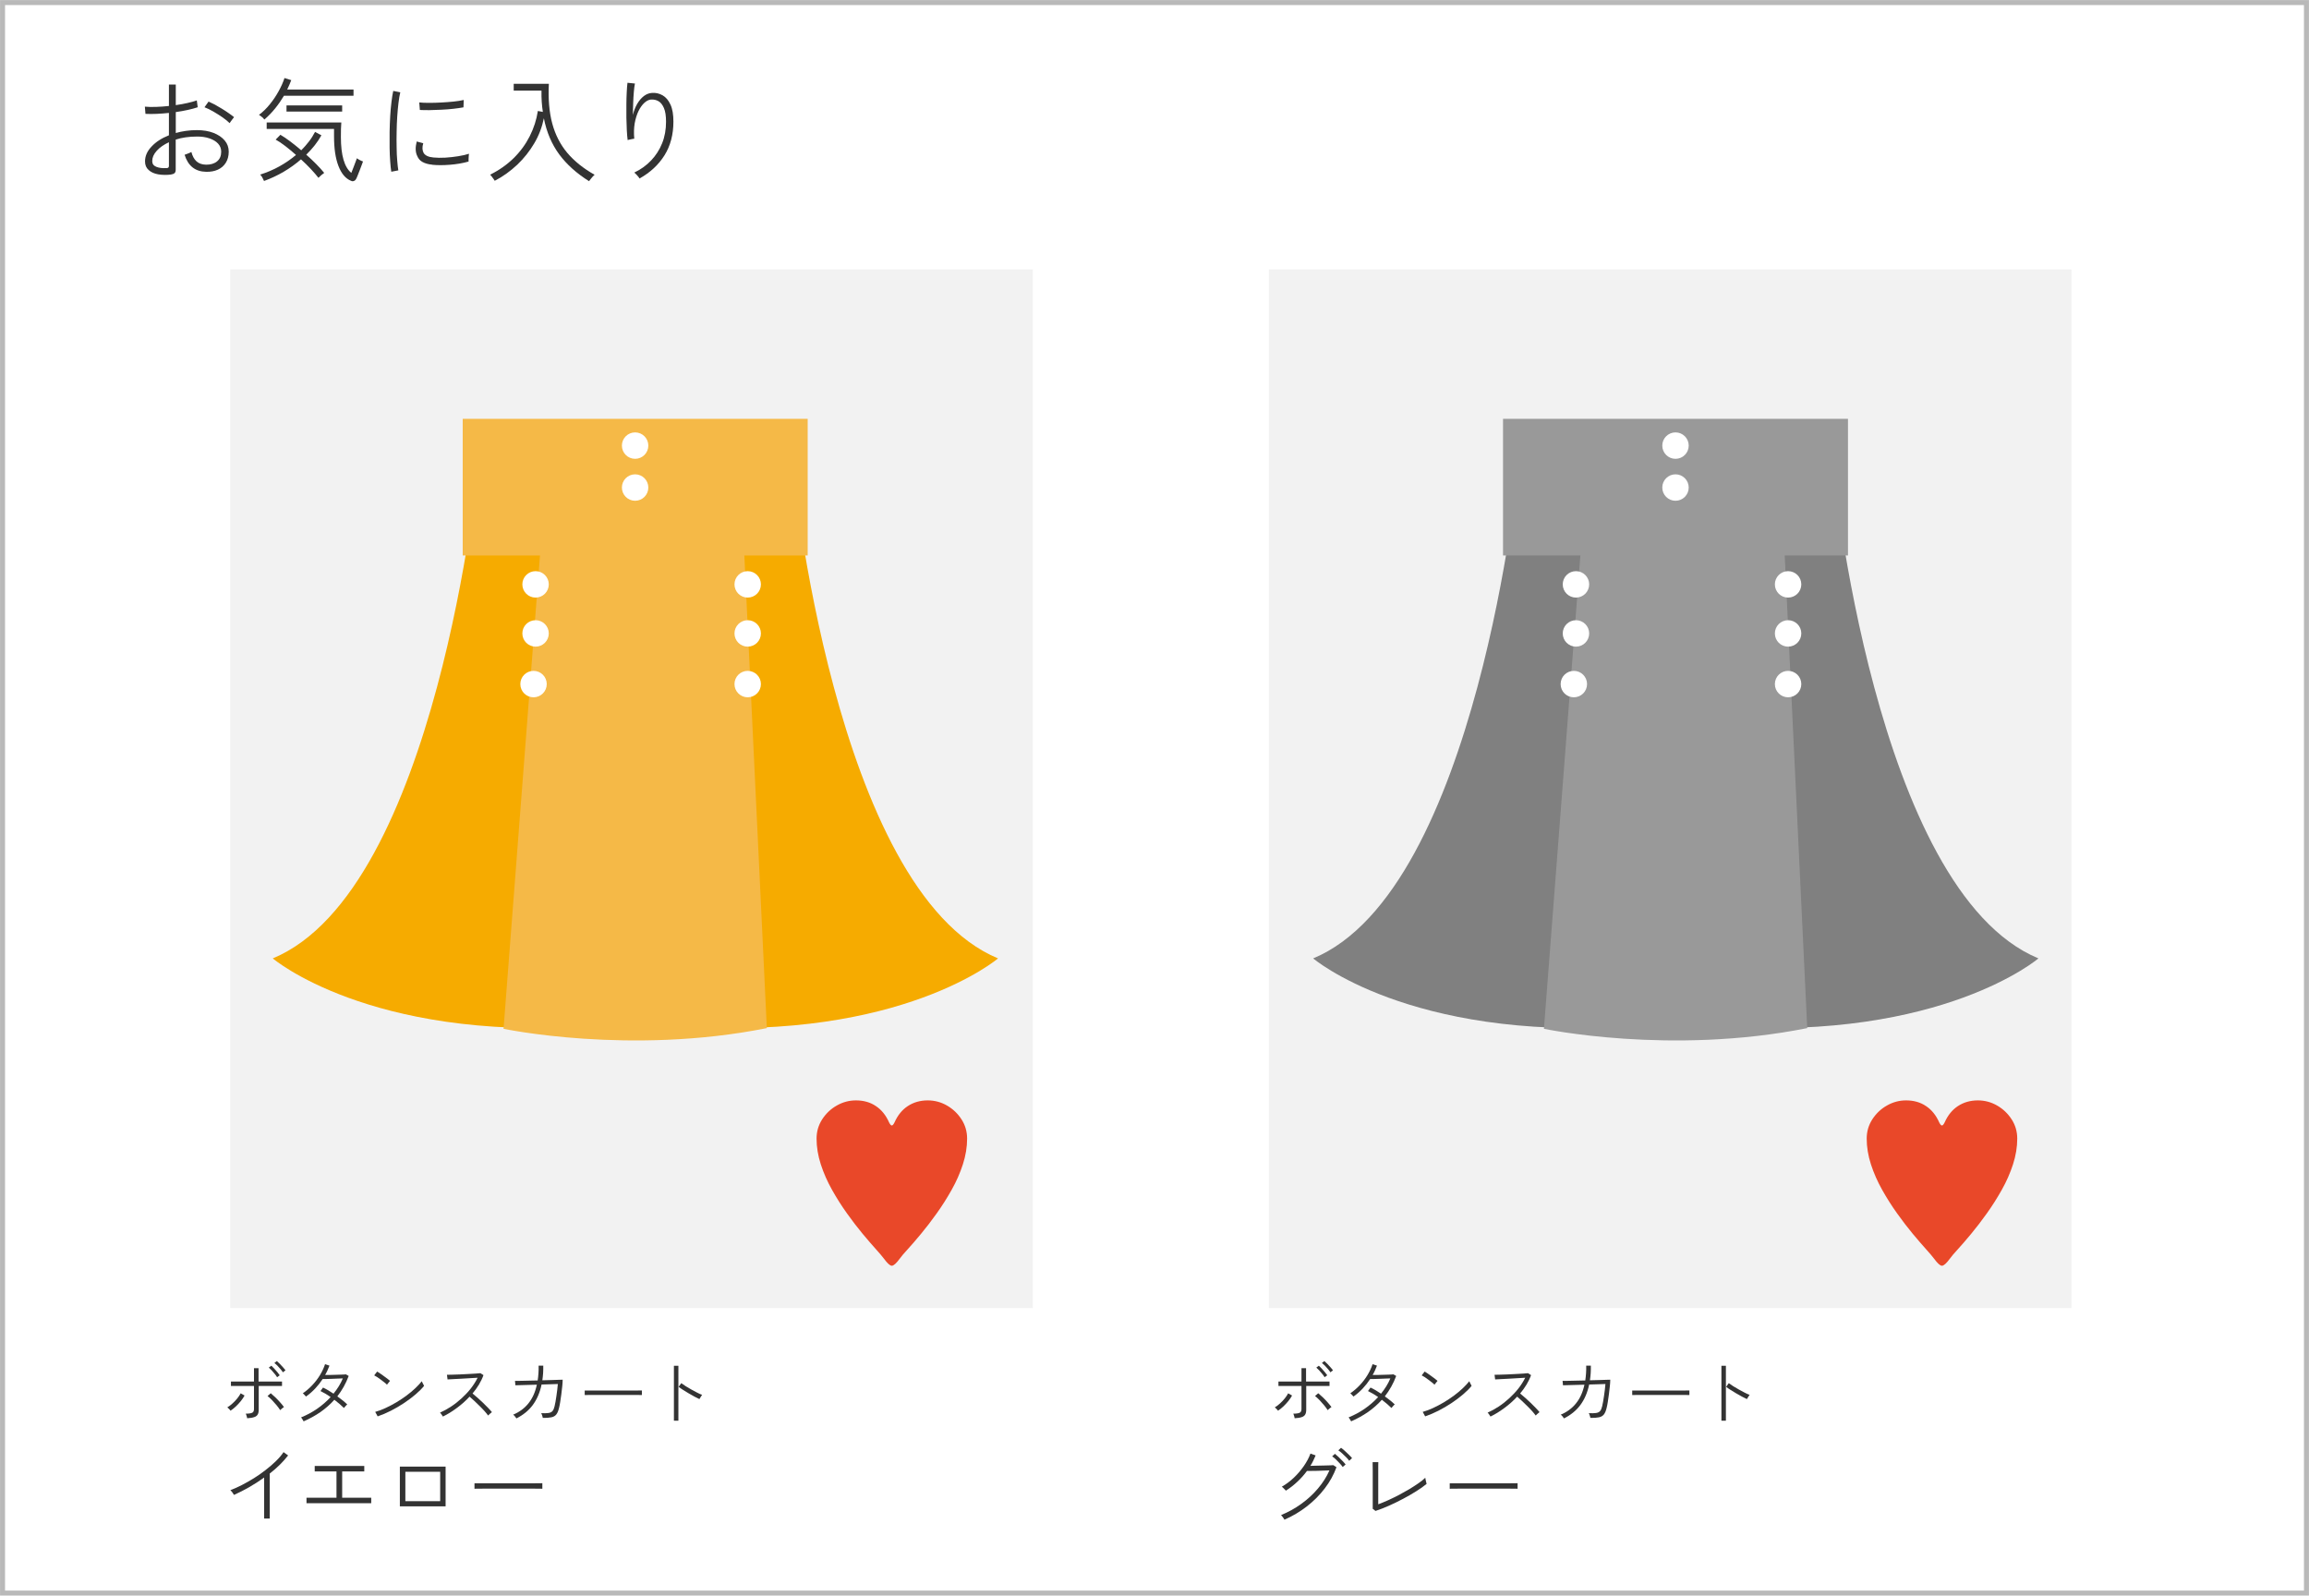
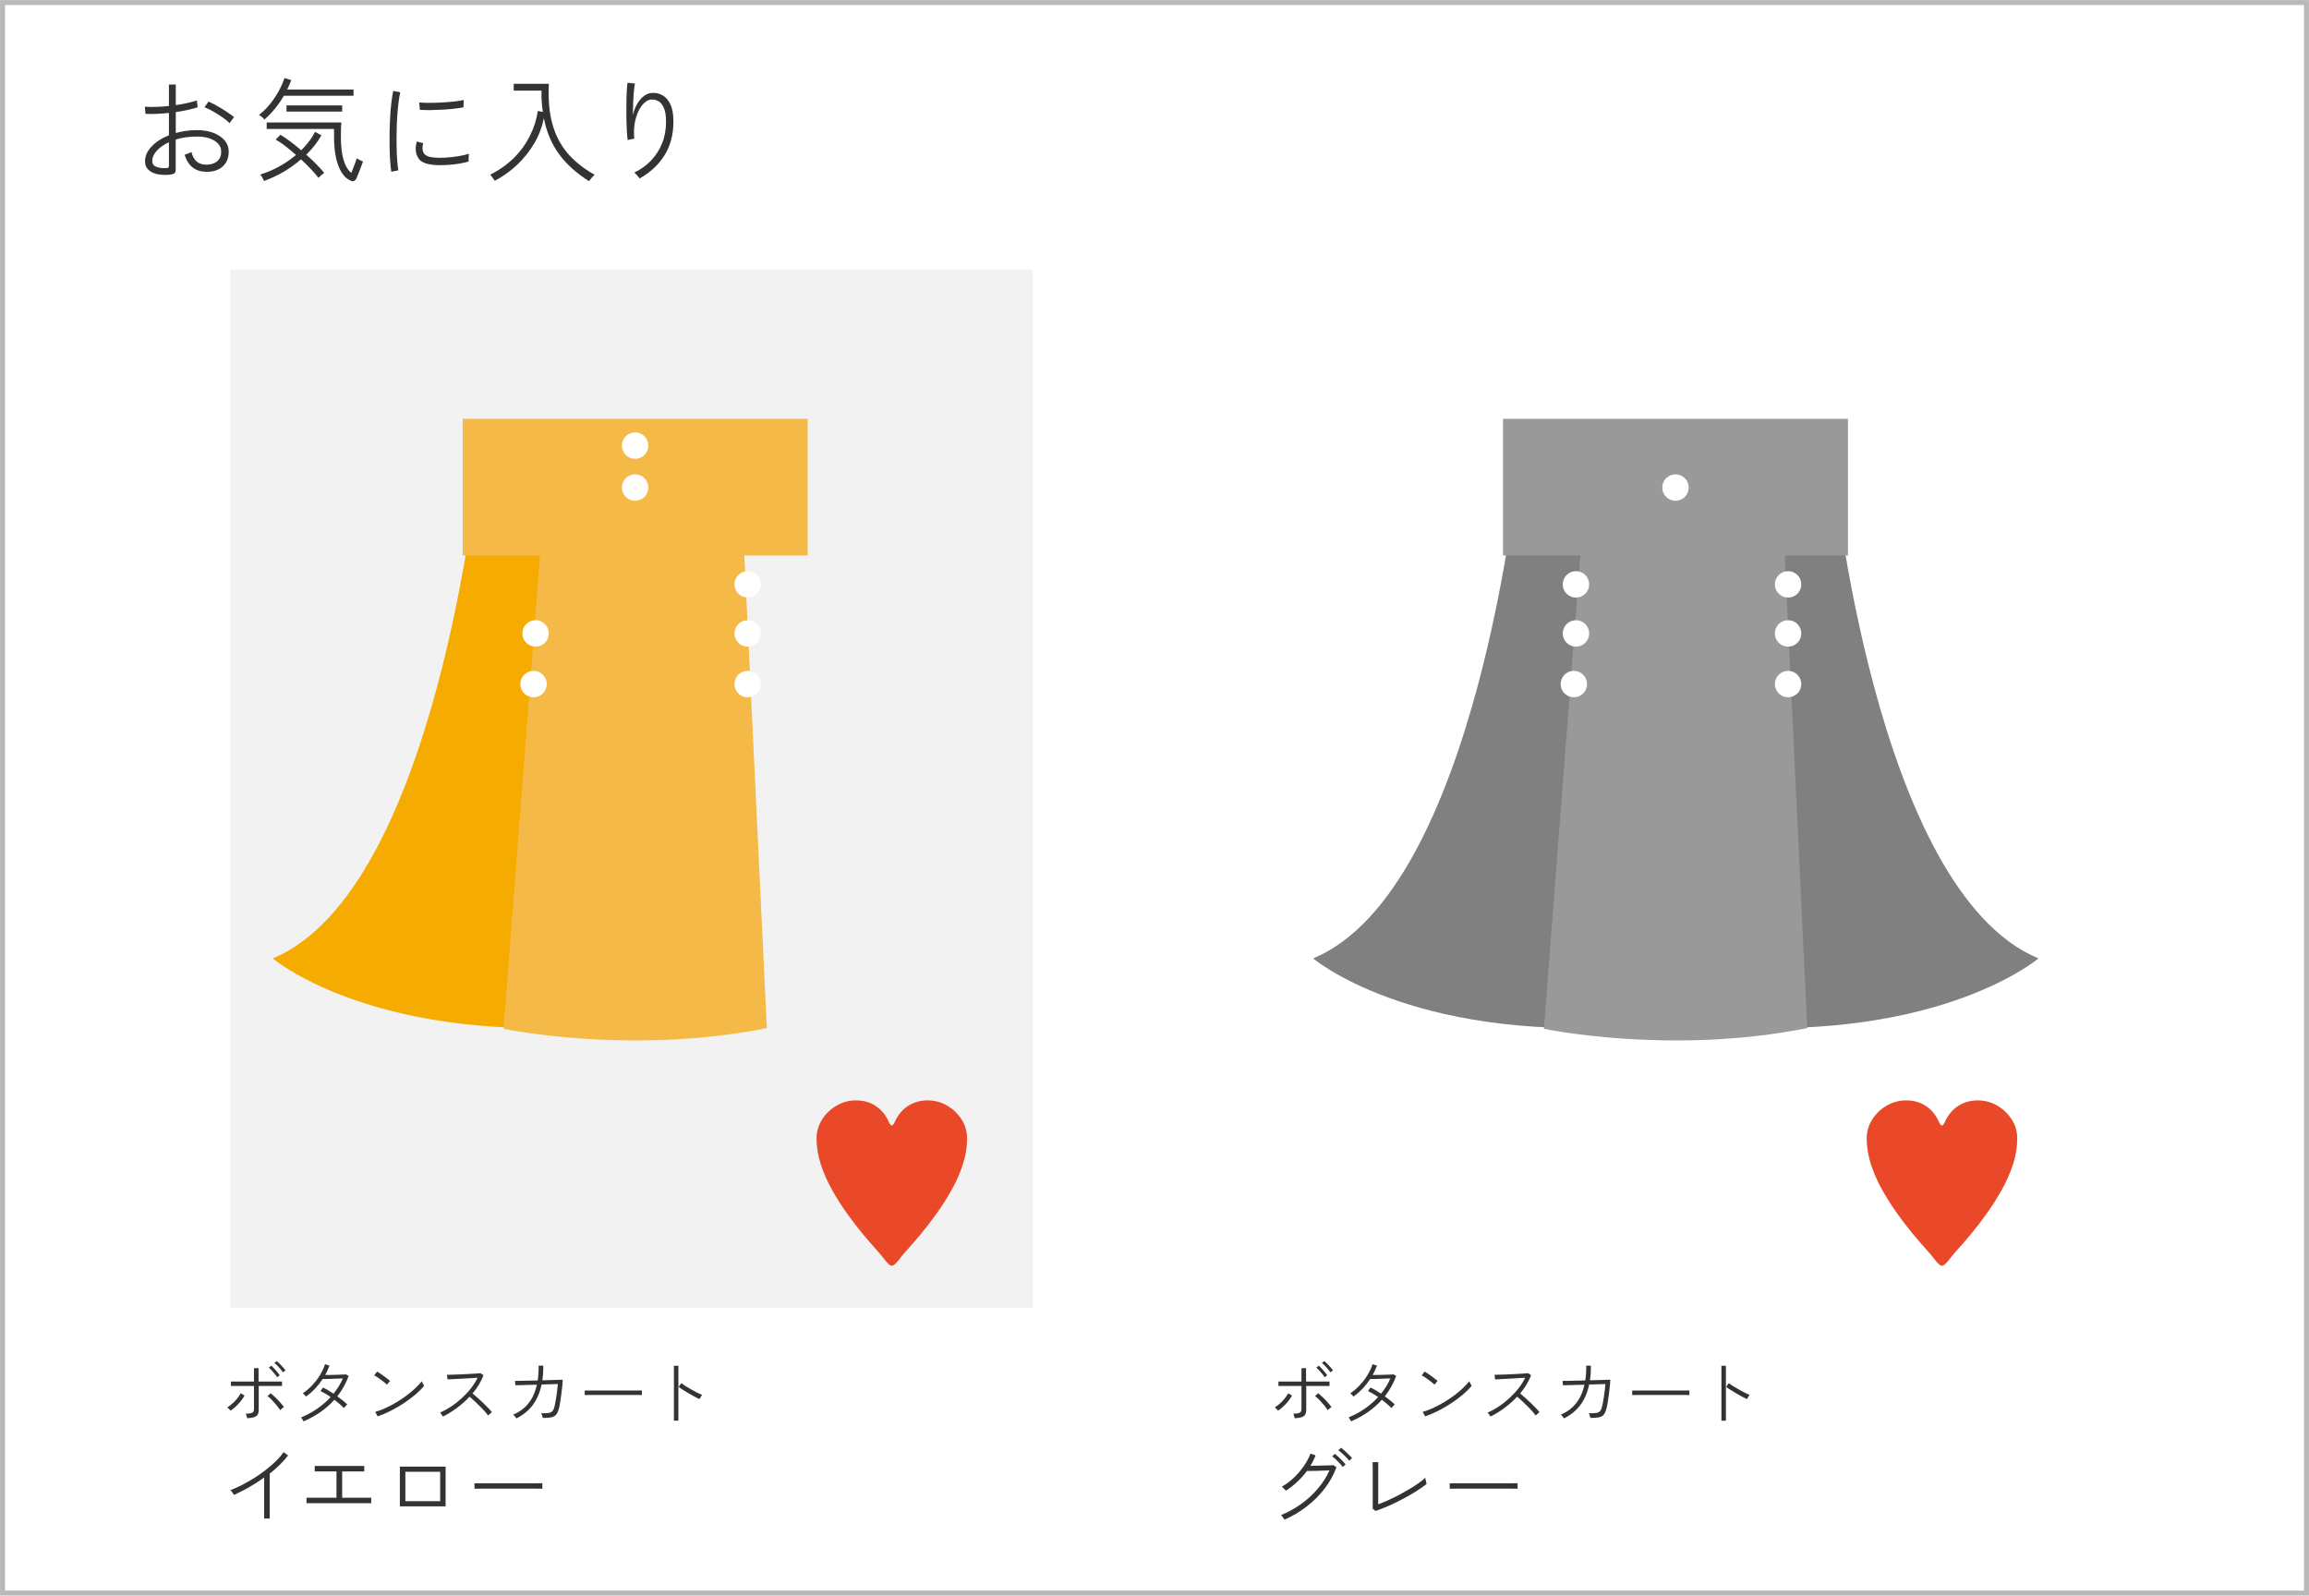
<svg xmlns="http://www.w3.org/2000/svg" id="design" width="272.56" height="188.34" viewBox="0 0 272.56 188.34">
  <rect x=".3" y=".3" width="271.96" height="187.75" style="fill: #fff; stroke: #b9b9b9; stroke-miterlimit: 10; stroke-width: .59px;" />
  <g>
    <path d="m27.21,166.52s-.05-.07-.1-.13c-.05-.05-.11-.11-.16-.16s-.1-.08-.12-.1c.21-.13.42-.28.62-.47.2-.18.39-.38.56-.59s.3-.41.4-.6l.46.26c-.11.21-.26.42-.43.64-.18.22-.37.43-.58.63s-.42.37-.63.51Zm1.96.88s-.01-.09-.03-.16-.05-.15-.07-.22c-.02-.08-.05-.13-.06-.15.37,0,.62-.04.76-.11.14-.07.21-.21.21-.43v-2.73h-.58c-.22,0-.45,0-.69,0-.24,0-.46,0-.68,0s-.39,0-.53,0c-.14,0-.22,0-.24,0v-.52s.1,0,.24,0c.14,0,.31,0,.53,0h1.95v-1.58h.54v1.58h.56c.23,0,.46,0,.71,0,.25,0,.48,0,.7,0h.8v.52s-.11,0-.25,0c-.15,0-.33,0-.55,0s-.45,0-.69,0c-.25,0-.48,0-.7,0h-.56v2.81c0,.23-.04.42-.12.56-.08.14-.22.25-.42.31-.2.07-.47.11-.81.13Zm3.9-.95c-.11-.17-.24-.36-.41-.56s-.35-.41-.54-.61c-.19-.2-.37-.36-.54-.49l.38-.33c.17.14.36.31.56.5s.39.4.57.6c.18.2.32.38.43.53-.03.01-.07.04-.13.09-.06.05-.12.1-.18.15-.06.05-.1.09-.12.11Zm-.36-3.88c-.07-.12-.16-.25-.28-.39s-.24-.28-.36-.42c-.13-.13-.24-.24-.34-.33l.3-.22c.09.08.2.19.33.33.13.14.26.29.38.43.12.15.21.27.28.37l-.31.23Zm.68-.58c-.07-.12-.17-.25-.28-.38-.12-.14-.24-.27-.37-.41-.13-.13-.25-.23-.35-.31l.29-.23c.09.08.21.19.34.32.13.14.26.28.39.42.13.14.22.26.29.36l-.31.23Z" style="fill: #333;" />
    <path d="m35.84,167.78s-.05-.09-.09-.16c-.04-.07-.08-.13-.12-.19s-.07-.1-.09-.12c.67-.27,1.31-.61,1.9-1.02.59-.41,1.12-.87,1.59-1.38-.21-.14-.41-.28-.62-.4-.21-.12-.4-.22-.58-.31l.3-.41c.2.09.4.2.61.32.21.13.42.26.63.4.23-.28.43-.57.62-.87.18-.3.35-.61.48-.93-.17,0-.38.01-.61.02-.24,0-.48.02-.71.03-.24,0-.46.02-.65.02-.19,0-.33,0-.41,0-.26.4-.55.77-.88,1.12-.33.35-.69.67-1.09.95-.02-.03-.06-.07-.11-.12s-.1-.11-.15-.16-.09-.09-.12-.1c.4-.27.77-.59,1.12-.96.35-.37.65-.76.91-1.19.26-.43.46-.86.6-1.29l.52.17c-.07.19-.15.38-.23.56-.08.18-.18.37-.28.54.18,0,.39,0,.63,0,.23,0,.47-.01.71-.02.24,0,.45-.02.65-.02.2,0,.35-.02.46-.03l.33.19c-.16.44-.36.86-.58,1.26s-.48.78-.76,1.15c.23.16.44.32.65.49.2.17.38.32.52.46-.02.02-.06.05-.12.11-.06.06-.11.12-.16.18s-.09.11-.11.13c-.15-.14-.32-.3-.51-.47-.2-.17-.41-.33-.62-.5-.48.54-1.03,1.02-1.64,1.45-.61.42-1.28.79-1.99,1.1Z" style="fill: #333;" />
    <path d="m45.68,163.45c-.06-.06-.15-.15-.28-.25-.13-.11-.27-.22-.43-.33-.16-.12-.3-.22-.45-.32-.14-.09-.26-.16-.35-.2l.35-.45c.09.05.21.13.36.23.14.1.29.21.45.32s.3.22.43.32c.13.1.22.18.28.23l-.37.46Zm-1.1,3.74l-.29-.53c.4-.11.81-.26,1.23-.46.43-.2.85-.42,1.27-.67s.82-.52,1.2-.8c.38-.28.72-.57,1.03-.86s.56-.57.77-.83c.01.03.03.08.07.16.04.08.08.16.12.23.04.08.07.13.08.16-.26.32-.6.66-1.01,1.01-.41.35-.87.69-1.36,1.02-.5.33-1.01.63-1.54.9s-1.05.49-1.55.66Z" style="fill: #333;" />
    <path d="m52.28,167.21s-.05-.07-.09-.14c-.04-.06-.09-.13-.13-.19-.05-.06-.09-.11-.12-.13.43-.19.87-.43,1.31-.72.44-.29.86-.62,1.26-.99s.76-.75,1.08-1.16c.32-.41.58-.83.79-1.25-.24.02-.52.04-.85.05s-.66.04-1.01.06c-.35.02-.67.04-.97.05s-.54.03-.72.04l-.07-.55c.13,0,.32,0,.59-.01.26,0,.56-.02.9-.03.33-.01.67-.03.99-.05.33-.02.62-.03.89-.05.26-.02.45-.04.58-.05l.36.23c-.13.37-.31.74-.53,1.11-.22.37-.48.72-.76,1.06.18.14.37.31.59.5.21.19.43.39.64.59s.41.41.6.6c.18.19.34.36.46.51-.03.02-.08.06-.14.11-.06.05-.12.11-.18.16s-.1.1-.13.13c-.11-.16-.26-.33-.43-.53-.18-.19-.37-.4-.58-.6-.21-.21-.41-.41-.62-.6s-.39-.36-.56-.5c-.46.5-.97.95-1.52,1.35-.55.41-1.09.74-1.63,1Z" style="fill: #333;" />
    <path d="m60.96,167.43c-.04-.07-.1-.14-.17-.23-.07-.09-.14-.16-.22-.21.74-.31,1.35-.76,1.81-1.34.47-.58.8-1.31.99-2.2l-2.53.07-.05-.52s.11,0,.27,0c.16,0,.36,0,.61-.01.25,0,.53-.01.84-.02.31,0,.63-.01.96-.02.04-.27.07-.55.09-.84.02-.29.03-.59.02-.91h.55c0,.31,0,.61-.02.9s-.05.56-.09.83c.41-.01.79-.02,1.14-.03.36-.01.65-.02.88-.03.23,0,.36-.01.38-.01,0,.22-.02.48-.05.78s-.07.61-.11.94c-.04.32-.09.62-.13.9-.04.28-.09.5-.13.67-.08.36-.19.63-.33.81-.14.18-.34.29-.59.34-.25.05-.59.08-1.01.07-.01-.07-.03-.17-.07-.28-.03-.11-.07-.2-.12-.28.37.02.65.01.86-.02.21-.03.36-.1.47-.22.11-.12.19-.31.25-.56.03-.14.07-.32.11-.53.04-.21.08-.44.11-.69.04-.25.07-.49.1-.74.03-.25.05-.47.07-.68l-1.92.06c-.2.95-.55,1.76-1.04,2.42-.49.66-1.14,1.18-1.93,1.58Z" style="fill: #333;" />
    <path d="m69.02,164.68v-.54c.2,0,.47,0,.83,0,.36,0,.76,0,1.2,0,.45,0,.91,0,1.38,0h1.37c.44,0,.83,0,1.18,0,.34,0,.61,0,.79-.01v.54c-.18,0-.45,0-.79-.01s-.73,0-1.16,0c-.43,0-.88,0-1.35,0s-.92,0-1.36,0c-.44,0-.85,0-1.21,0s-.66,0-.88.01Z" style="fill: #333;" />
    <path d="m79.55,167.7v-6.48h.53v6.48h-.53Zm3.01-2.55c-.16-.07-.35-.17-.58-.29-.22-.12-.45-.25-.69-.39-.24-.14-.46-.28-.67-.41s-.38-.25-.51-.36l.31-.43c.13.1.31.22.51.35s.43.26.66.39c.23.13.47.25.69.37s.43.21.6.27c-.02.02-.06.07-.1.14-.05.07-.09.14-.13.21-.04.07-.07.12-.09.15Z" style="fill: #333;" />
    <path d="m31.18,179.24v-4.83c-.57.41-1.16.79-1.77,1.14s-1.21.65-1.79.91c-.05-.09-.11-.18-.19-.29-.08-.11-.16-.2-.24-.27.43-.16.89-.36,1.37-.61s.96-.52,1.44-.82.94-.63,1.38-.97.84-.69,1.2-1.04.66-.7.89-1.05l.54.39c-.29.37-.61.74-.98,1.1-.37.36-.76.71-1.19,1.04v5.31h-.65Z" style="fill: #333;" />
    <path d="m36.18,177.44v-.65c.05,0,.25,0,.59,0,.34,0,.76,0,1.28,0h1.67v-3.1c-.42,0-.82,0-1.2,0s-.69,0-.94,0-.39,0-.43,0v-.65s.21,0,.49,0c.28,0,.63,0,1.06,0h2.74c.43,0,.79,0,1.07,0,.29,0,.45,0,.49,0v.65s-.17,0-.42,0-.56,0-.94,0-.8,0-1.25,0v3.1h1.25c.4,0,.75,0,1.07,0,.31,0,.57,0,.77,0h.34v.65s-.17,0-.38,0c-.21,0-.49,0-.84,0-.35,0-.74,0-1.18,0h-2.72c-.44,0-.85,0-1.21,0-.36,0-.66,0-.89,0-.23,0-.36,0-.4,0Z" style="fill: #333;" />
    <path d="m47.2,177.81v-4.69h5.4v4.69h-5.4Zm.65-.61h4.11v-3.47h-4.11v3.47Z" style="fill: #333;" />
    <path d="m56.01,175.74v-.65c.23,0,.56,0,.98,0s.9,0,1.43,0c.53,0,1.08,0,1.64,0h1.63c.52,0,.99,0,1.4,0,.41,0,.72,0,.93-.01v.65c-.22,0-.53-.01-.94-.01s-.87,0-1.38,0c-.51,0-1.05,0-1.6,0s-1.09,0-1.62,0c-.53,0-1,0-1.44,0s-.78,0-1.04.01Z" style="fill: #333;" />
  </g>
  <g>
    <path d="m20.23,20.6c-.56.07-1.08.06-1.55-.02-.47-.08-.85-.25-1.13-.51-.29-.25-.43-.59-.43-1.02,0-.62.25-1.21.77-1.75.51-.55,1.19-.99,2.05-1.33v-2.64c-.49.05-.97.09-1.44.11-.47.02-.92.02-1.33,0l-.07-.85c.37.04.81.04,1.31.03.5-.02,1.01-.05,1.53-.11v-2.53h.81v2.43c.48-.07.94-.15,1.37-.25.43-.09.8-.2,1.11-.31l.11.81c-.35.12-.74.22-1.19.32s-.91.18-1.4.25v2.47c.37-.11.77-.19,1.19-.25s.85-.09,1.29-.09c.75,0,1.42.11,1.98.33.56.22,1,.52,1.32.9s.47.82.47,1.32-.12.95-.35,1.31c-.23.36-.54.63-.94.81s-.85.26-1.37.25c-1.29-.02-2.14-.69-2.55-2.01.05-.02.14-.05.25-.09.11-.04.22-.08.33-.13.11-.05.18-.09.22-.11.13.49.33.86.61,1.11s.65.38,1.14.39c.52,0,.95-.12,1.28-.39s.49-.65.49-1.14c0-.37-.12-.69-.37-.96s-.59-.47-1.03-.62-.93-.22-1.49-.21c-.45,0-.89.03-1.31.09-.42.06-.81.15-1.17.27v3.53c0,.2-.04.34-.13.42-.08.08-.22.14-.39.15Zm-.61-.75c.12,0,.21-.03.25-.07.04-.04.07-.1.07-.19v-2.8c-.6.28-1.08.61-1.44,1.01s-.53.8-.53,1.22c0,.32.16.54.48.67.32.13.71.18,1.17.15Zm7.49-5.31c-.21-.21-.48-.44-.83-.68s-.71-.47-1.09-.69c-.38-.22-.73-.39-1.05-.51l.48-.67c.21.09.46.21.73.35.27.15.55.31.84.49s.56.35.81.53c.25.17.46.33.63.47-.03.03-.08.09-.16.2-.08.11-.16.21-.23.31-.07.1-.12.17-.13.19Z" style="fill: #333;" />
    <path d="m31.21,14.11c-.18-.22-.39-.4-.64-.55.45-.34.88-.75,1.28-1.25.4-.49.75-1.01,1.05-1.56.3-.55.53-1.06.68-1.54l.8.25c-.14.37-.3.74-.48,1.11h7.83v.73h-8.21c-.31.52-.66,1.03-1.05,1.51-.39.48-.81.91-1.25,1.29Zm-.05,7.24c-.06-.13-.13-.27-.19-.39-.07-.13-.15-.25-.26-.35.79-.25,1.55-.57,2.27-.97.72-.4,1.37-.85,1.96-1.35-.44-.39-.87-.75-1.29-1.07-.42-.32-.79-.57-1.11-.74l.56-.57c.32.19.7.44,1.13.76.43.32.87.68,1.33,1.07.34-.34.64-.69.92-1.05.28-.36.51-.74.71-1.12l.75.4c-.44.8-1.04,1.56-1.79,2.29.42.37.81.73,1.18,1.11.37.37.68.72.94,1.04-.1.07-.21.16-.35.27-.13.11-.24.22-.33.31-.23-.3-.53-.64-.89-1.03s-.75-.76-1.17-1.15c-.62.54-1.3,1.03-2.05,1.47s-1.51.79-2.3,1.08Zm10.27-.01c-.64-.26-1.13-.84-1.48-1.75-.35-.91-.52-2.07-.52-3.49v-.88h-7.95v-.76h8.81c-.02.2-.03.45-.04.75s-.01.63-.01.97c0,2.15.41,3.56,1.23,4.23.08-.2.17-.44.27-.69.1-.26.18-.49.26-.69s.12-.32.13-.35c.07.06.18.13.33.21s.28.13.39.17c-.02.04-.06.17-.14.38-.08.21-.16.44-.26.69-.1.25-.19.48-.27.68-.08.2-.14.32-.17.35-.06.11-.15.18-.26.21-.11.04-.22.03-.31-.03Zm-7.61-8.17v-.73h6.57v.73h-6.57Z" style="fill: #333;" />
-     <path d="m46.19,20.28c-.05-.32-.1-.73-.13-1.22-.04-.49-.06-1.04-.07-1.63,0-.6,0-1.21,0-1.85.01-.64.04-1.26.07-1.86.04-.6.08-1.16.15-1.68.06-.52.13-.95.21-1.31l.83.17c-.08.32-.15.73-.21,1.23-.06.5-.11,1.04-.15,1.63-.04.59-.06,1.2-.07,1.82-.01.62-.02,1.22,0,1.8,0,.58.03,1.11.07,1.58.04.48.08.86.13,1.15l-.83.16Zm4.84-.84c-.46-.04-.84-.15-1.14-.31-.3-.16-.51-.4-.63-.7-.23-.45-.25-1.02-.07-1.73l.77.21c-.07.24-.1.45-.09.64.01.19.06.36.14.51.19.3.57.48,1.16.53.41.04.87.05,1.39.02s1.02-.09,1.53-.17c.5-.08.93-.18,1.27-.29,0,.04-.02.13-.03.26s-.02.26-.02.39c0,.13,0,.22,0,.27-.71.2-1.45.32-2.22.38-.77.06-1.46.06-2.06,0Zm-1.47-6.47l-.07-.88c.32.04.71.05,1.16.05s.93-.01,1.43-.04c.5-.03.99-.06,1.45-.11s.87-.11,1.21-.19l-.03.87c-.34.06-.74.12-1.19.17s-.93.09-1.41.11-.95.04-1.4.05c-.45,0-.83,0-1.15-.02Z" style="fill: #333;" />
+     <path d="m46.19,20.28c-.05-.32-.1-.73-.13-1.22-.04-.49-.06-1.04-.07-1.63,0-.6,0-1.21,0-1.85.01-.64.04-1.26.07-1.86.04-.6.08-1.16.15-1.68.06-.52.13-.95.21-1.31l.83.17c-.08.32-.15.73-.21,1.23-.06.5-.11,1.04-.15,1.63-.04.59-.06,1.2-.07,1.82-.01.62-.02,1.22,0,1.8,0,.58.03,1.11.07,1.58.04.48.08.86.13,1.15l-.83.16Zm4.84-.84c-.46-.04-.84-.15-1.14-.31-.3-.16-.51-.4-.63-.7-.23-.45-.25-1.02-.07-1.73l.77.21c-.07.24-.1.45-.09.64.01.19.06.36.14.51.19.3.57.48,1.16.53.41.04.87.05,1.39.02s1.02-.09,1.53-.17c.5-.08.93-.18,1.27-.29,0,.04-.02.13-.03.26s-.02.26-.02.39c0,.13,0,.22,0,.27-.71.2-1.45.32-2.22.38-.77.06-1.46.06-2.06,0Zm-1.47-6.47l-.07-.88c.32.04.71.05,1.16.05s.93-.01,1.43-.04c.5-.03.99-.06,1.45-.11s.87-.11,1.21-.19l-.03.87c-.34.06-.74.12-1.19.17s-.93.09-1.41.11-.95.04-1.4.05Z" style="fill: #333;" />
    <path d="m69.54,21.39c-1.47-.92-2.64-1.97-3.53-3.17-.88-1.2-1.49-2.62-1.81-4.26-.21,1.03-.58,2.02-1.13,2.95s-1.22,1.78-2.02,2.54c-.8.75-1.68,1.39-2.65,1.89-.03-.05-.08-.13-.15-.23-.07-.1-.14-.2-.22-.29-.08-.1-.13-.17-.18-.2,1.08-.53,2-1.19,2.79-1.96.78-.77,1.41-1.63,1.89-2.58.48-.95.8-1.94.96-2.98l.59.11c-.12-.77-.18-1.61-.16-2.51h-3.28v-.81h4.15c-.09,1.79.04,3.36.4,4.69.36,1.33.95,2.48,1.77,3.46.83.98,1.9,1.84,3.23,2.59-.04.03-.11.09-.2.19-.09.1-.18.21-.27.32s-.15.19-.19.25Z" style="fill: #333;" />
    <path d="m75.5,21.08c-.07-.12-.17-.25-.29-.38s-.23-.24-.34-.33c.76-.36,1.43-.84,1.99-1.43.56-.59.99-1.26,1.3-2.03s.46-1.62.46-2.54c0-.69-.08-1.23-.25-1.62-.17-.39-.38-.66-.65-.81-.27-.15-.56-.21-.89-.19-.26.03-.52.16-.77.39s-.49.56-.69.97c-.2.41-.35.9-.45,1.45-.09.55-.11,1.16-.05,1.81-.04,0-.12.01-.24.04-.12.03-.23.05-.33.07s-.18.04-.21.06c-.04-.32-.08-.71-.1-1.17-.02-.46-.04-.95-.05-1.47,0-.52-.01-1.04,0-1.55,0-.52.02-1,.04-1.45.02-.45.05-.83.09-1.13l.88.09c-.05.24-.1.57-.13.99-.04.42-.06.87-.08,1.35-.02.48-.03.94-.04,1.37.12-.48.29-.91.51-1.3.23-.39.49-.7.79-.93.3-.23.62-.35.95-.37.45-.04.87.06,1.26.28s.7.59.93,1.09c.24.51.35,1.18.35,2.01,0,1.53-.35,2.86-1.05,3.98-.7,1.12-1.68,2.03-2.93,2.73Z" style="fill: #333;" />
  </g>
  <g>
    <path d="m150.86,166.52s-.05-.07-.1-.13c-.05-.05-.11-.11-.16-.16s-.1-.08-.12-.1c.21-.13.42-.28.62-.47.2-.18.39-.38.56-.59s.3-.41.4-.6l.46.26c-.11.21-.26.42-.43.64-.18.22-.37.43-.58.63s-.42.37-.63.51Zm1.96.88s-.01-.09-.03-.16-.05-.15-.07-.22c-.02-.08-.05-.13-.06-.15.37,0,.62-.04.76-.11.14-.07.21-.21.21-.43v-2.73h-.58c-.22,0-.45,0-.69,0-.24,0-.46,0-.68,0s-.39,0-.53,0c-.14,0-.22,0-.24,0v-.52s.1,0,.24,0c.14,0,.31,0,.53,0h1.95v-1.58h.54v1.58h.56c.23,0,.46,0,.71,0,.25,0,.48,0,.7,0h.8v.52s-.11,0-.25,0c-.15,0-.33,0-.55,0s-.45,0-.69,0c-.25,0-.48,0-.7,0h-.56v2.81c0,.23-.04.42-.12.56-.08.14-.22.25-.42.31-.2.07-.47.11-.81.13Zm3.9-.95c-.11-.17-.24-.36-.41-.56s-.35-.41-.54-.61c-.19-.2-.37-.36-.54-.49l.38-.33c.17.14.36.31.56.5s.39.4.57.6c.18.2.32.38.43.53-.03.01-.07.04-.13.09-.06.05-.12.1-.18.15-.06.05-.1.09-.12.11Zm-.36-3.88c-.07-.12-.16-.25-.28-.39s-.24-.28-.36-.42c-.13-.13-.24-.24-.34-.33l.3-.22c.09.08.2.19.33.33.13.14.26.29.38.43.12.15.21.27.28.37l-.31.23Zm.68-.58c-.07-.12-.17-.25-.28-.38-.12-.14-.24-.27-.37-.41-.13-.13-.25-.23-.35-.31l.29-.23c.09.08.21.19.34.32.13.14.26.28.39.42.13.14.22.26.29.36l-.31.23Z" style="fill: #333;" />
    <path d="m159.49,167.78s-.05-.09-.09-.16c-.04-.07-.08-.13-.12-.19s-.07-.1-.09-.12c.67-.27,1.31-.61,1.9-1.02.59-.41,1.12-.87,1.59-1.38-.21-.14-.41-.28-.62-.4-.21-.12-.4-.22-.58-.31l.3-.41c.2.09.4.2.61.32.21.13.42.26.63.4.23-.28.43-.57.62-.87.18-.3.35-.61.48-.93-.17,0-.38.01-.61.02-.24,0-.48.02-.71.03-.24,0-.46.02-.65.02-.19,0-.33,0-.41,0-.26.4-.55.77-.88,1.12-.33.35-.69.67-1.09.95-.02-.03-.06-.07-.11-.12s-.1-.11-.15-.16-.09-.09-.12-.1c.4-.27.77-.59,1.12-.96.35-.37.65-.76.91-1.19.26-.43.46-.86.6-1.29l.52.17c-.07.19-.15.38-.23.56-.08.18-.18.37-.28.54.18,0,.39,0,.63,0,.23,0,.47-.01.71-.02.24,0,.45-.02.65-.02.2,0,.35-.02.46-.03l.33.19c-.16.44-.36.86-.58,1.26s-.48.78-.76,1.15c.23.16.44.32.65.49.2.17.38.32.52.46-.02.02-.06.05-.12.11-.06.06-.11.12-.16.18s-.09.11-.11.13c-.15-.14-.32-.3-.51-.47-.2-.17-.41-.33-.62-.5-.48.54-1.03,1.02-1.64,1.45-.61.42-1.28.79-1.99,1.1Z" style="fill: #333;" />
    <path d="m169.33,163.45c-.06-.06-.15-.15-.28-.25-.13-.11-.27-.22-.43-.33-.16-.12-.3-.22-.45-.32-.14-.09-.26-.16-.35-.2l.35-.45c.09.05.21.13.36.23.14.1.29.21.45.32s.3.22.43.32c.13.1.22.18.28.23l-.37.46Zm-1.1,3.74l-.29-.53c.4-.11.81-.26,1.23-.46.43-.2.85-.42,1.27-.67s.82-.52,1.2-.8c.38-.28.72-.57,1.03-.86s.56-.57.77-.83c.01.03.03.08.07.16.04.08.08.16.12.23.04.08.07.13.08.16-.26.32-.6.66-1.01,1.01-.41.35-.87.69-1.36,1.02-.5.33-1.01.63-1.54.9s-1.05.49-1.55.66Z" style="fill: #333;" />
    <path d="m175.94,167.21s-.05-.07-.09-.14c-.04-.06-.09-.13-.13-.19-.05-.06-.09-.11-.12-.13.43-.19.87-.43,1.31-.72.44-.29.86-.62,1.26-.99s.76-.75,1.08-1.16c.32-.41.58-.83.79-1.25-.24.02-.52.04-.85.05s-.66.04-1.01.06c-.35.02-.67.04-.97.05s-.54.03-.72.04l-.07-.55c.13,0,.32,0,.59-.01.26,0,.56-.02.9-.03.33-.01.67-.03.99-.05.33-.02.62-.03.89-.05.26-.02.45-.04.58-.05l.36.23c-.13.37-.31.74-.53,1.11-.22.37-.48.72-.76,1.06.18.14.37.31.59.5.21.19.43.39.64.59s.41.41.6.6c.18.19.34.36.46.51-.03.02-.08.06-.14.11-.06.05-.12.11-.18.16s-.1.1-.13.13c-.11-.16-.26-.33-.43-.53-.18-.19-.37-.4-.58-.6-.21-.21-.41-.41-.62-.6s-.39-.36-.56-.5c-.46.5-.97.95-1.52,1.35-.55.41-1.09.74-1.63,1Z" style="fill: #333;" />
    <path d="m184.62,167.43c-.04-.07-.1-.14-.17-.23-.07-.09-.14-.16-.22-.21.74-.31,1.35-.76,1.81-1.34.47-.58.8-1.31.99-2.2l-2.53.07-.05-.52s.11,0,.27,0c.16,0,.36,0,.61-.01.25,0,.53-.01.84-.02.31,0,.63-.01.96-.02.04-.27.07-.55.09-.84.02-.29.03-.59.02-.91h.55c0,.31,0,.61-.02.9s-.05.56-.09.83c.41-.01.79-.02,1.14-.03.36-.01.65-.02.88-.03.23,0,.36-.01.38-.01,0,.22-.02.48-.05.78s-.07.61-.11.94c-.04.32-.09.62-.13.9-.04.28-.09.5-.13.67-.08.36-.19.63-.33.81-.14.18-.34.29-.59.34-.25.05-.59.08-1.01.07-.01-.07-.03-.17-.07-.28-.03-.11-.07-.2-.12-.28.37.02.65.01.86-.02.21-.03.36-.1.47-.22.11-.12.19-.31.25-.56.03-.14.07-.32.11-.53.04-.21.08-.44.11-.69.04-.25.07-.49.1-.74.03-.25.05-.47.07-.68l-1.92.06c-.2.95-.55,1.76-1.04,2.42-.49.66-1.14,1.18-1.93,1.58Z" style="fill: #333;" />
    <path d="m192.67,164.68v-.54c.2,0,.47,0,.83,0,.36,0,.76,0,1.2,0,.45,0,.91,0,1.38,0h1.37c.44,0,.83,0,1.18,0,.34,0,.61,0,.79-.01v.54c-.18,0-.45,0-.79-.01s-.73,0-1.16,0c-.43,0-.88,0-1.35,0s-.92,0-1.36,0c-.44,0-.85,0-1.21,0s-.66,0-.88.01Z" style="fill: #333;" />
    <path d="m203.2,167.7v-6.48h.53v6.48h-.53Zm3.01-2.55c-.16-.07-.35-.17-.58-.29-.22-.12-.45-.25-.69-.39-.24-.14-.46-.28-.67-.41s-.38-.25-.51-.36l.31-.43c.13.1.31.22.51.35s.43.26.66.39c.23.13.47.25.69.37s.43.21.6.27c-.02.02-.06.07-.1.14-.05.07-.09.14-.13.21-.04.07-.07.12-.09.15Z" style="fill: #333;" />
    <path d="m151.62,179.39s-.05-.1-.1-.17c-.06-.08-.11-.15-.17-.23-.06-.08-.1-.13-.13-.15.83-.34,1.62-.77,2.37-1.31.75-.54,1.41-1.14,1.98-1.82.58-.68,1.03-1.39,1.36-2.14-.19,0-.41.01-.67.02-.26.01-.53.02-.79.03-.27,0-.51.01-.73.01-.21,0-.37,0-.46,0-.33.45-.71.88-1.13,1.27-.42.4-.88.75-1.36,1.06-.02-.03-.06-.07-.13-.14-.07-.07-.13-.13-.2-.2-.07-.07-.12-.11-.15-.13.51-.29.99-.65,1.43-1.07.44-.42.83-.88,1.17-1.37.34-.49.6-.98.78-1.47l.61.22c-.09.21-.18.41-.28.62-.1.21-.21.41-.34.61.21,0,.46-.01.75-.02.29,0,.58-.01.87-.02.29,0,.53-.01.74-.02s.32-.01.35-.02l.37.24c-.32.88-.78,1.72-1.38,2.5-.6.79-1.31,1.5-2.12,2.13-.81.63-1.69,1.15-2.63,1.56Zm6.88-6.22c-.09-.13-.21-.28-.36-.44-.15-.16-.3-.32-.46-.47-.16-.15-.3-.27-.43-.35l.33-.3c.11.09.25.21.42.37.17.16.33.32.48.48.16.16.28.3.36.41l-.35.3Zm.76-.74c-.09-.13-.21-.28-.37-.43s-.31-.31-.47-.45c-.16-.15-.31-.26-.44-.35l.32-.3c.12.08.26.2.43.35.17.16.33.31.5.47.16.16.29.29.37.4l-.34.31Z" style="fill: #333;" />
    <path d="m162.38,178.36l-.34-.26c0-.08,0-.21,0-.4,0-.19,0-.41,0-.66s0-.51,0-.78c0-.26,0-.51,0-.74v-1.18c0-.25,0-.51,0-.76,0-.26,0-.48-.01-.67,0-.19,0-.3,0-.32h.67c0,.1-.01.25-.01.44,0,.2,0,.41,0,.65v3.89c.37-.14.77-.3,1.19-.49.42-.19.84-.4,1.27-.62.43-.23.84-.46,1.23-.69.39-.24.75-.47,1.08-.7.33-.23.59-.44.79-.64,0,.04,0,.11.03.22.02.11.04.21.07.31s.04.17.05.2c-.32.27-.73.56-1.21.86s-1,.61-1.56.9c-.56.3-1.12.57-1.68.82-.56.25-1.09.45-1.57.61Z" style="fill: #333;" />
    <path d="m171.13,175.74v-.65c.23,0,.56,0,.98,0s.9,0,1.43,0c.53,0,1.08,0,1.64,0h1.63c.52,0,.99,0,1.4,0,.41,0,.72,0,.93-.01v.65c-.22,0-.53-.01-.94-.01s-.87,0-1.38,0c-.51,0-1.05,0-1.6,0s-1.09,0-1.62,0c-.53,0-1,0-1.44,0s-.78,0-1.04.01Z" style="fill: #333;" />
  </g>
  <rect x="27.17" y="31.8" width="94.74" height="122.6" style="fill: #f2f2f2;" />
-   <rect x="149.78" y="31.8" width="94.74" height="122.6" style="fill: #f2f2f2;" />
  <path d="m105.27,149.41c-.21,0-.52-.28-.93-.84-.18-.24-.49-.61-.94-1.11-.45-.5-.98-1.11-1.58-1.83-.6-.72-1.21-1.52-1.84-2.4s-1.22-1.81-1.77-2.79-.99-1.98-1.32-3c-.33-1.02-.5-2.04-.5-3.04,0-.83.22-1.58.66-2.27.44-.68,1.01-1.23,1.72-1.63.71-.41,1.47-.61,2.27-.61.9,0,1.69.22,2.35.67.67.44,1.18,1.08,1.55,1.91.12.25.23.38.33.38s.21-.13.33-.38c.37-.83.89-1.47,1.56-1.91.67-.44,1.45-.67,2.35-.67.81,0,1.57.2,2.28.61s1.27.95,1.71,1.63c.44.68.66,1.44.66,2.27,0,1.01-.17,2.02-.5,3.04s-.77,2.02-1.32,3-1.14,1.91-1.77,2.79-1.24,1.68-1.84,2.4c-.6.72-1.12,1.33-1.58,1.83s-.77.87-.94,1.11c-.41.56-.73.84-.93.84Z" style="fill: #e94829;" />
  <path d="m229.23,149.41c-.21,0-.52-.28-.93-.84-.18-.24-.49-.61-.94-1.11-.45-.5-.98-1.11-1.58-1.83-.6-.72-1.21-1.52-1.84-2.4s-1.22-1.81-1.77-2.79-.99-1.98-1.32-3c-.33-1.02-.5-2.04-.5-3.04,0-.83.22-1.58.66-2.27.44-.68,1.01-1.23,1.72-1.63.71-.41,1.47-.61,2.27-.61.9,0,1.69.22,2.35.67.67.44,1.18,1.08,1.55,1.91.12.25.23.38.33.38s.21-.13.33-.38c.37-.83.89-1.47,1.56-1.91.67-.44,1.45-.67,2.35-.67.81,0,1.57.2,2.28.61s1.27.95,1.71,1.63c.44.68.66,1.44.66,2.27,0,1.01-.17,2.02-.5,3.04s-.77,2.02-1.32,3-1.14,1.91-1.77,2.79-1.24,1.68-1.84,2.4c-.6.72-1.12,1.33-1.58,1.83s-.77.87-.94,1.11c-.41.56-.73.84-.93.84Z" style="fill: #e94829;" />
  <g>
    <path d="m56.43,55.14s-4.85,49.94-24.23,57.99c0,0,11.31,9.67,37.15,8.05V53.52l-12.92,1.61Z" style="fill: #f6ab00;" />
-     <path d="m93.58,55.14s4.85,49.94,24.23,57.99c0,0-11.31,9.67-37.15,8.05V53.52s12.92,1.61,12.92,1.61Z" style="fill: #f6ab00;" />
    <path d="m64.67,53.52l-5.23,67.92s14.92,3.15,31.08-.08l-3.23-67.84h-22.61Z" style="fill: #f5b947;" />
    <rect x="54.62" y="49.44" width="40.72" height="16.13" style="fill: #f5b947;" />
    <g>
      <circle cx="74.97" cy="52.6" r="1.56" style="fill: #fff;" />
      <circle cx="74.97" cy="57.55" r="1.56" style="fill: #fff;" />
    </g>
    <circle cx="88.26" cy="80.75" r="1.56" style="fill: #fff;" />
-     <circle cx="63.22" cy="68.98" r="1.56" style="fill: #fff;" />
    <circle cx="63.22" cy="74.77" r="1.56" style="fill: #fff;" />
    <circle cx="62.98" cy="80.75" r="1.56" style="fill: #fff;" />
    <circle cx="88.26" cy="68.98" r="1.56" style="fill: #fff;" />
    <circle cx="88.26" cy="74.77" r="1.56" style="fill: #fff;" />
  </g>
  <g>
    <path d="m179.24,55.14s-4.85,49.94-24.23,57.99c0,0,11.31,9.67,37.15,8.05V53.52l-12.92,1.61Z" style="fill: gray;" />
    <path d="m216.39,55.14s4.85,49.94,24.23,57.99c0,0-11.31,9.67-37.15,8.05V53.52s12.92,1.61,12.92,1.61Z" style="fill: gray;" />
    <path d="m187.48,53.52l-5.23,67.92s14.92,3.15,31.08-.08l-3.23-67.84h-22.61Z" style="fill: #999;" />
    <rect x="177.42" y="49.44" width="40.72" height="16.13" style="fill: #999;" />
    <g>
-       <circle cx="197.78" cy="52.6" r="1.56" style="fill: #fff;" />
      <circle cx="197.78" cy="57.55" r="1.56" style="fill: #fff;" />
    </g>
    <circle cx="211.07" cy="80.75" r="1.56" style="fill: #fff;" />
    <circle cx="186.03" cy="68.98" r="1.56" style="fill: #fff;" />
    <circle cx="186.03" cy="74.77" r="1.56" style="fill: #fff;" />
    <circle cx="185.78" cy="80.75" r="1.56" style="fill: #fff;" />
    <circle cx="211.07" cy="68.98" r="1.56" style="fill: #fff;" />
    <circle cx="211.07" cy="74.77" r="1.56" style="fill: #fff;" />
  </g>
</svg>